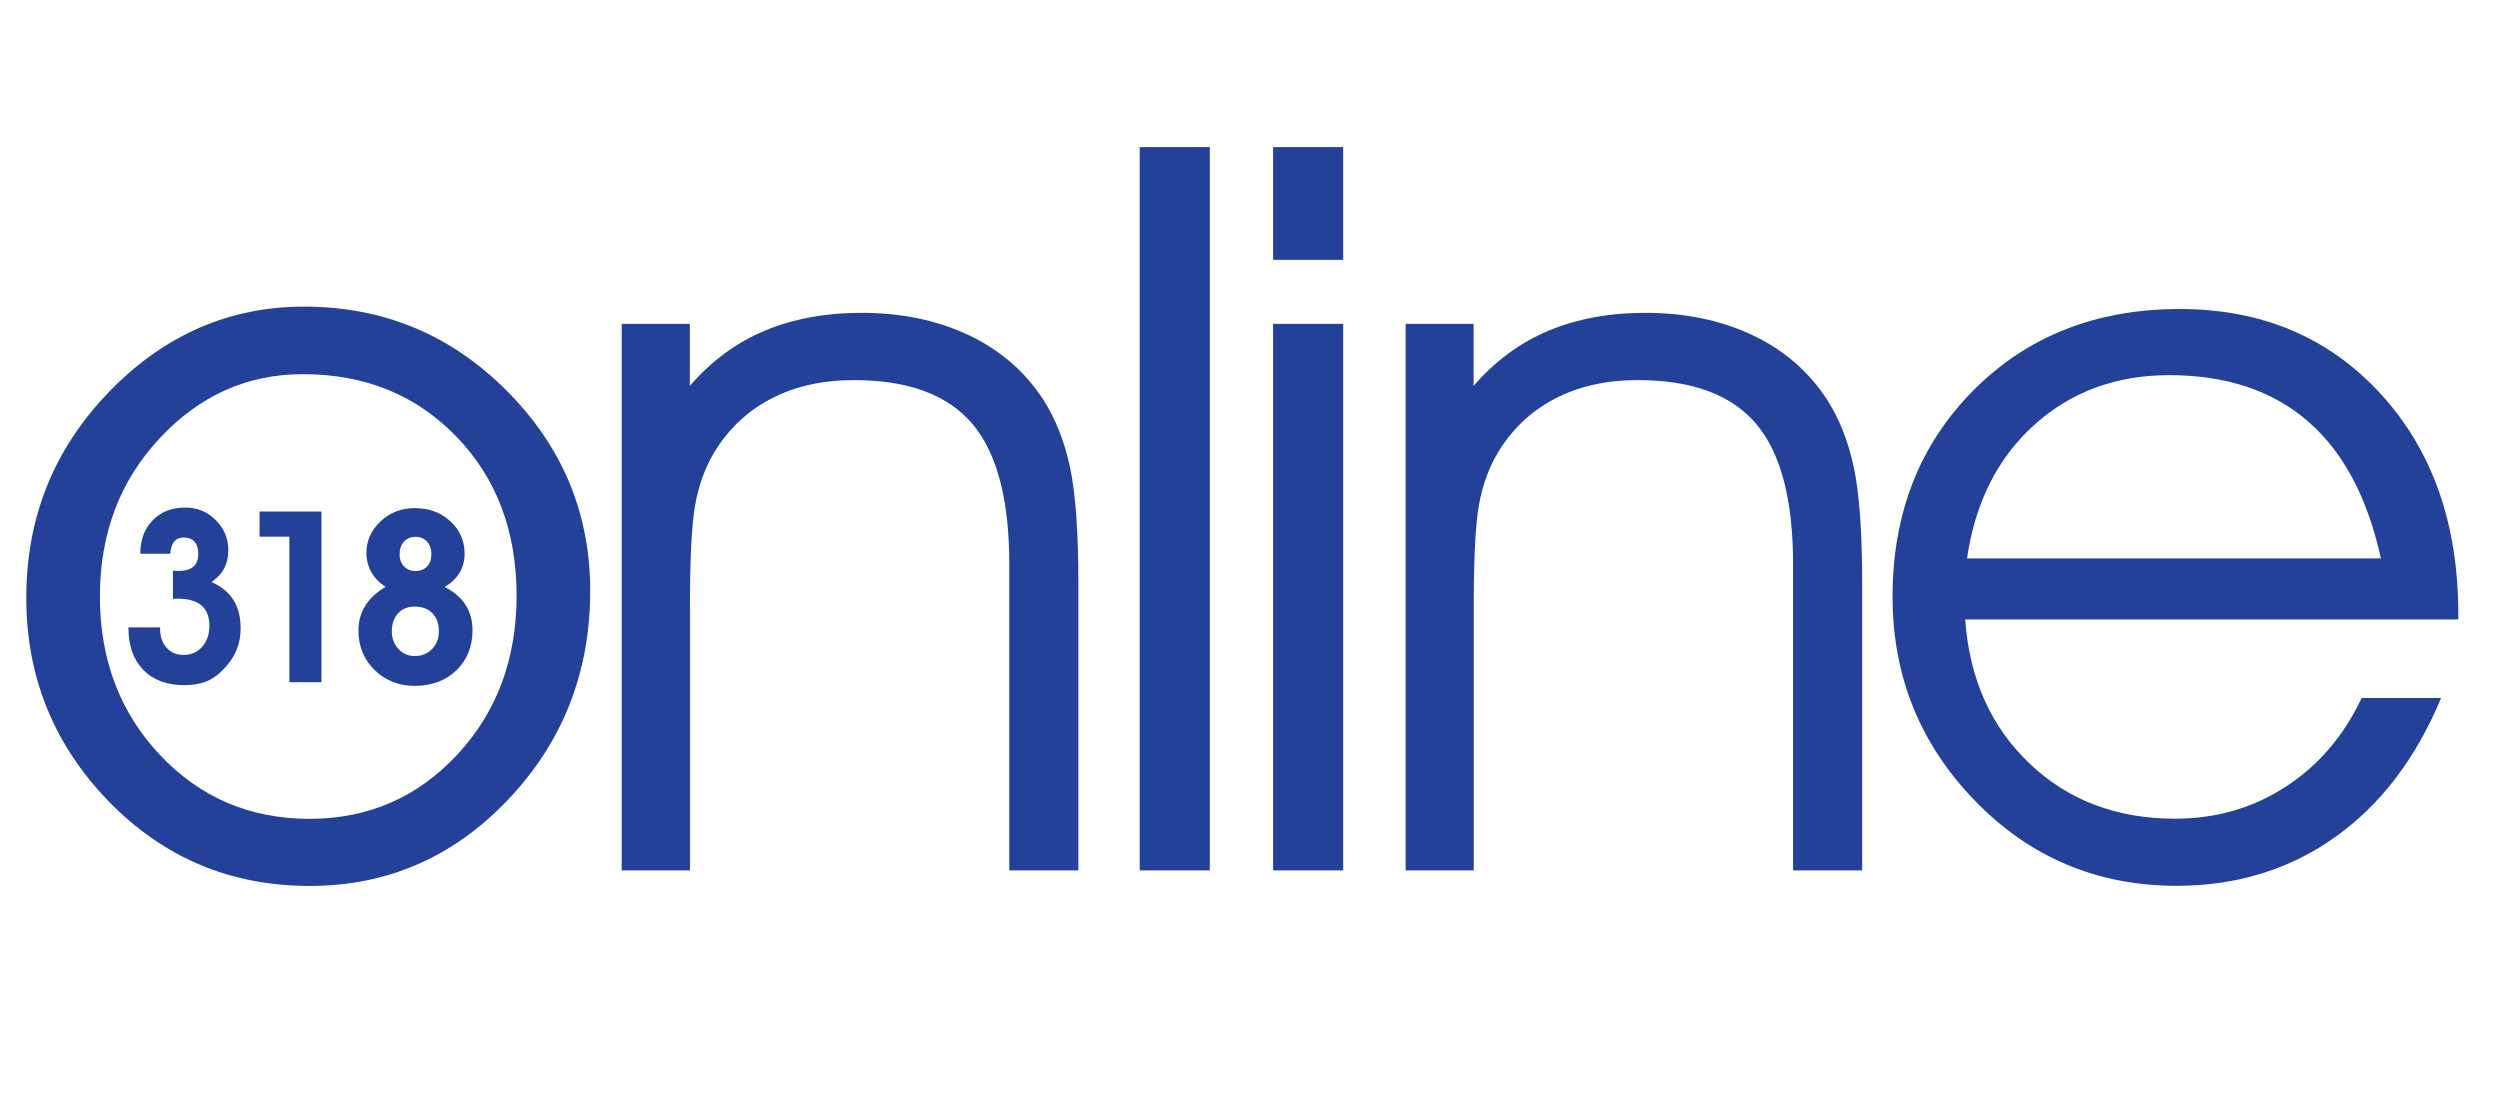
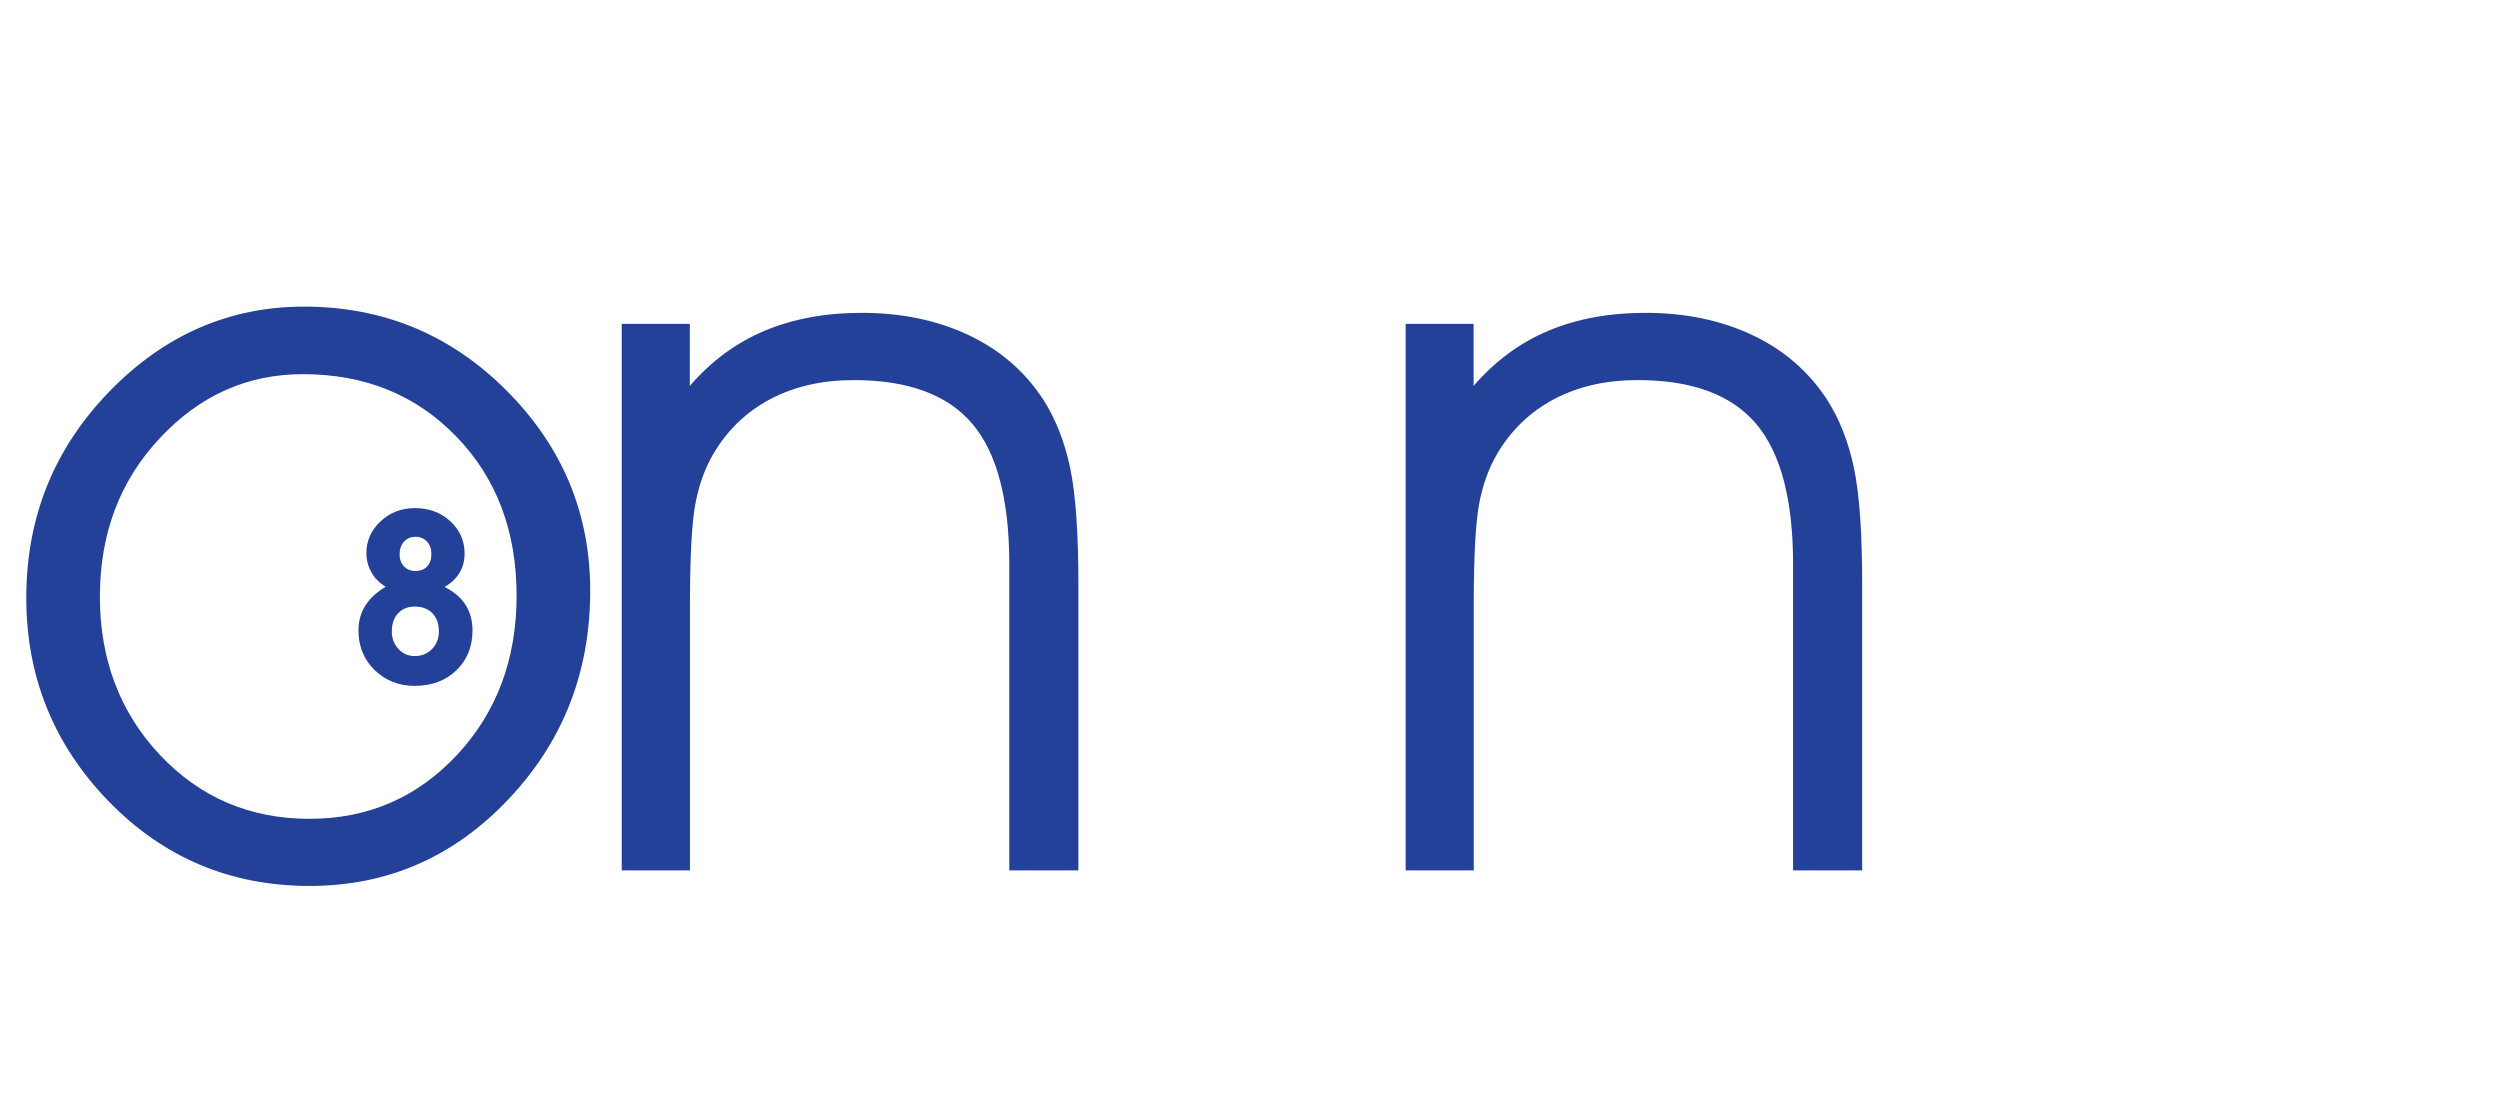
<svg xmlns="http://www.w3.org/2000/svg" version="1.1" id="Layer_1" x="0px" y="0px" viewBox="0 0 176.93 78.58" style="enable-background:new 0 0 176.93 78.58;" xml:space="preserve">
  <style type="text/css">
	.st0{fill:#24419A;}
</style>
  <g>
    <path class="st0" d="M1.86,42.3c0-5.67,1.95-10.52,5.84-14.55c3.89-4.03,8.5-6.05,13.82-6.05c5.6,0,10.38,1.98,14.33,5.94   s5.92,8.68,5.92,14.17c0,5.77-1.93,10.69-5.8,14.77s-8.55,6.12-14.06,6.12c-5.6,0-10.34-2-14.22-5.99C3.8,52.7,1.86,47.9,1.86,42.3   z M7.07,42.23c0,4.45,1.42,8.19,4.25,11.2c2.84,3.01,6.36,4.52,10.58,4.52c4.15,0,7.63-1.51,10.44-4.52s4.22-6.77,4.22-11.27   c0-4.57-1.42-8.33-4.27-11.27s-6.46-4.41-10.85-4.41c-3.94,0-7.32,1.51-10.14,4.54C8.48,34.03,7.07,37.77,7.07,42.23z" />
    <path class="st0" d="M44,22.92h4.82v4.39c1.52-1.76,3.29-3.06,5.29-3.9s4.29-1.27,6.87-1.27c2.83,0,5.36,0.53,7.58,1.58   s3.97,2.57,5.26,4.54c0.89,1.38,1.53,3.01,1.92,4.87s0.58,4.61,0.58,8.24V61.6h-4.89V39.94c0-4.57-0.87-7.89-2.62-9.95   c-1.75-2.06-4.54-3.09-8.38-3.09c-2.25,0-4.22,0.45-5.92,1.35c-1.7,0.9-3.04,2.2-4.03,3.88c-0.61,1.05-1.04,2.26-1.28,3.6   s-0.37,3.7-0.37,7.05V61.6H44V22.92z" />
-     <path class="st0" d="M80.66,61.6V10.41h4.96V61.6H80.66z" />
-     <path class="st0" d="M95.06,18.39H90.1v-7.98h4.96V18.39z M90.1,61.6V22.92h4.96V61.6H90.1z" />
    <path class="st0" d="M99.47,22.92h4.82v4.39c1.52-1.76,3.29-3.06,5.29-3.9s4.29-1.27,6.87-1.27c2.83,0,5.36,0.53,7.58,1.58   s3.97,2.57,5.26,4.54c0.89,1.38,1.53,3.01,1.92,4.87s0.58,4.61,0.58,8.24V61.6h-4.89V39.94c0-4.57-0.87-7.89-2.62-9.95   c-1.75-2.06-4.54-3.09-8.38-3.09c-2.25,0-4.22,0.45-5.92,1.35c-1.7,0.9-3.04,2.2-4.03,3.88c-0.61,1.05-1.04,2.26-1.28,3.6   s-0.37,3.7-0.37,7.05V61.6h-4.82V22.92z" />
-     <path class="st0" d="M173.99,43.84h-34.91c0.3,4.21,1.83,7.61,4.57,10.21s6.16,3.89,10.27,3.89c2.91,0,5.52-0.75,7.84-2.26   c2.32-1.5,4.11-3.6,5.38-6.28h5.62c-1.78,4.28-4.28,7.56-7.51,9.85c-3.22,2.29-6.96,3.44-11.2,3.44c-5.62,0-10.38-2-14.27-6.01   s-5.84-8.82-5.84-14.45c0-5.88,1.9-10.75,5.71-14.59s8.68-5.77,14.61-5.77c5.81,0,10.55,2,14.22,6c3.67,4,5.5,9.2,5.5,15.61V43.84z    M168.5,39.52c-0.94-4.3-2.66-7.54-5.17-9.71s-5.78-3.26-9.81-3.26c-3.75,0-6.93,1.17-9.53,3.5c-2.6,2.34-4.2,5.49-4.78,9.47H168.5   z" />
  </g>
  <g>
-     <path class="st0" d="M9.07,44.4h2.26v0.08c0,0.56,0.15,1.02,0.46,1.36c0.3,0.34,0.7,0.51,1.2,0.51c0.54,0,0.98-0.19,1.32-0.58   c0.34-0.38,0.51-0.88,0.51-1.5c0-0.62-0.19-1.1-0.56-1.42c-0.38-0.32-0.94-0.48-1.68-0.48c-0.03,0-0.09,0-0.17,0.01   s-0.14,0.01-0.17,0.01v-2c0.04,0,0.09,0,0.17,0.01s0.12,0.01,0.16,0.01c0.5,0,0.87-0.1,1.11-0.3c0.24-0.2,0.35-0.51,0.35-0.95   c0-0.35-0.09-0.63-0.27-0.83c-0.18-0.2-0.44-0.29-0.76-0.29c-0.29,0-0.52,0.1-0.68,0.3c-0.16,0.2-0.25,0.49-0.27,0.85H9.93   c0-0.98,0.29-1.77,0.88-2.37c0.58-0.6,1.35-0.9,2.3-0.9c0.85,0,1.57,0.3,2.16,0.89s0.89,1.3,0.89,2.12c0,0.49-0.1,0.92-0.29,1.29   s-0.5,0.69-0.9,0.97c0.69,0.31,1.21,0.73,1.55,1.27c0.34,0.54,0.51,1.2,0.51,1.99c0,0.53-0.08,1.01-0.25,1.45   c-0.17,0.44-0.42,0.86-0.77,1.26c-0.42,0.48-0.85,0.82-1.3,1.02c-0.45,0.2-1,0.31-1.65,0.31c-1.25,0-2.22-0.36-2.92-1.08   c-0.7-0.72-1.05-1.71-1.05-2.99V44.4z" />
-     <path class="st0" d="M22.75,48.28h-2.27v-10.3h-2.11v-1.78h4.38V48.28z" />
    <path class="st0" d="M27.29,41.53c-0.43-0.27-0.77-0.61-1-1.02s-0.36-0.87-0.36-1.36c0-0.87,0.33-1.63,1-2.25   c0.67-0.63,1.48-0.94,2.43-0.94c1,0,1.84,0.31,2.51,0.93c0.67,0.62,1.01,1.38,1.01,2.29c0,0.51-0.12,0.96-0.36,1.36   c-0.24,0.4-0.59,0.73-1.05,1c0.66,0.34,1.16,0.76,1.48,1.27c0.32,0.51,0.49,1.1,0.49,1.8c0,1.15-0.38,2.09-1.14,2.83   c-0.76,0.73-1.75,1.1-2.95,1.1c-1.13,0-2.08-0.38-2.84-1.12c-0.76-0.75-1.14-1.68-1.14-2.8c0-0.66,0.16-1.24,0.47-1.73   C26.16,42.36,26.64,41.92,27.29,41.53z M27.73,44.69c0,0.49,0.16,0.9,0.47,1.24s0.7,0.5,1.16,0.5c0.49,0,0.9-0.17,1.22-0.5   c0.32-0.33,0.48-0.75,0.48-1.25c0-0.54-0.15-0.96-0.46-1.28c-0.31-0.32-0.73-0.47-1.25-0.47c-0.49,0-0.89,0.16-1.18,0.48   C27.88,43.72,27.73,44.15,27.73,44.69z M28.28,39.23c0,0.35,0.1,0.63,0.31,0.85c0.21,0.22,0.48,0.33,0.81,0.33   c0.35,0,0.63-0.11,0.83-0.32s0.3-0.51,0.3-0.89c0-0.35-0.1-0.64-0.31-0.87c-0.21-0.22-0.48-0.34-0.81-0.34s-0.6,0.11-0.82,0.34   C28.39,38.56,28.28,38.86,28.28,39.23z" />
  </g>
</svg>